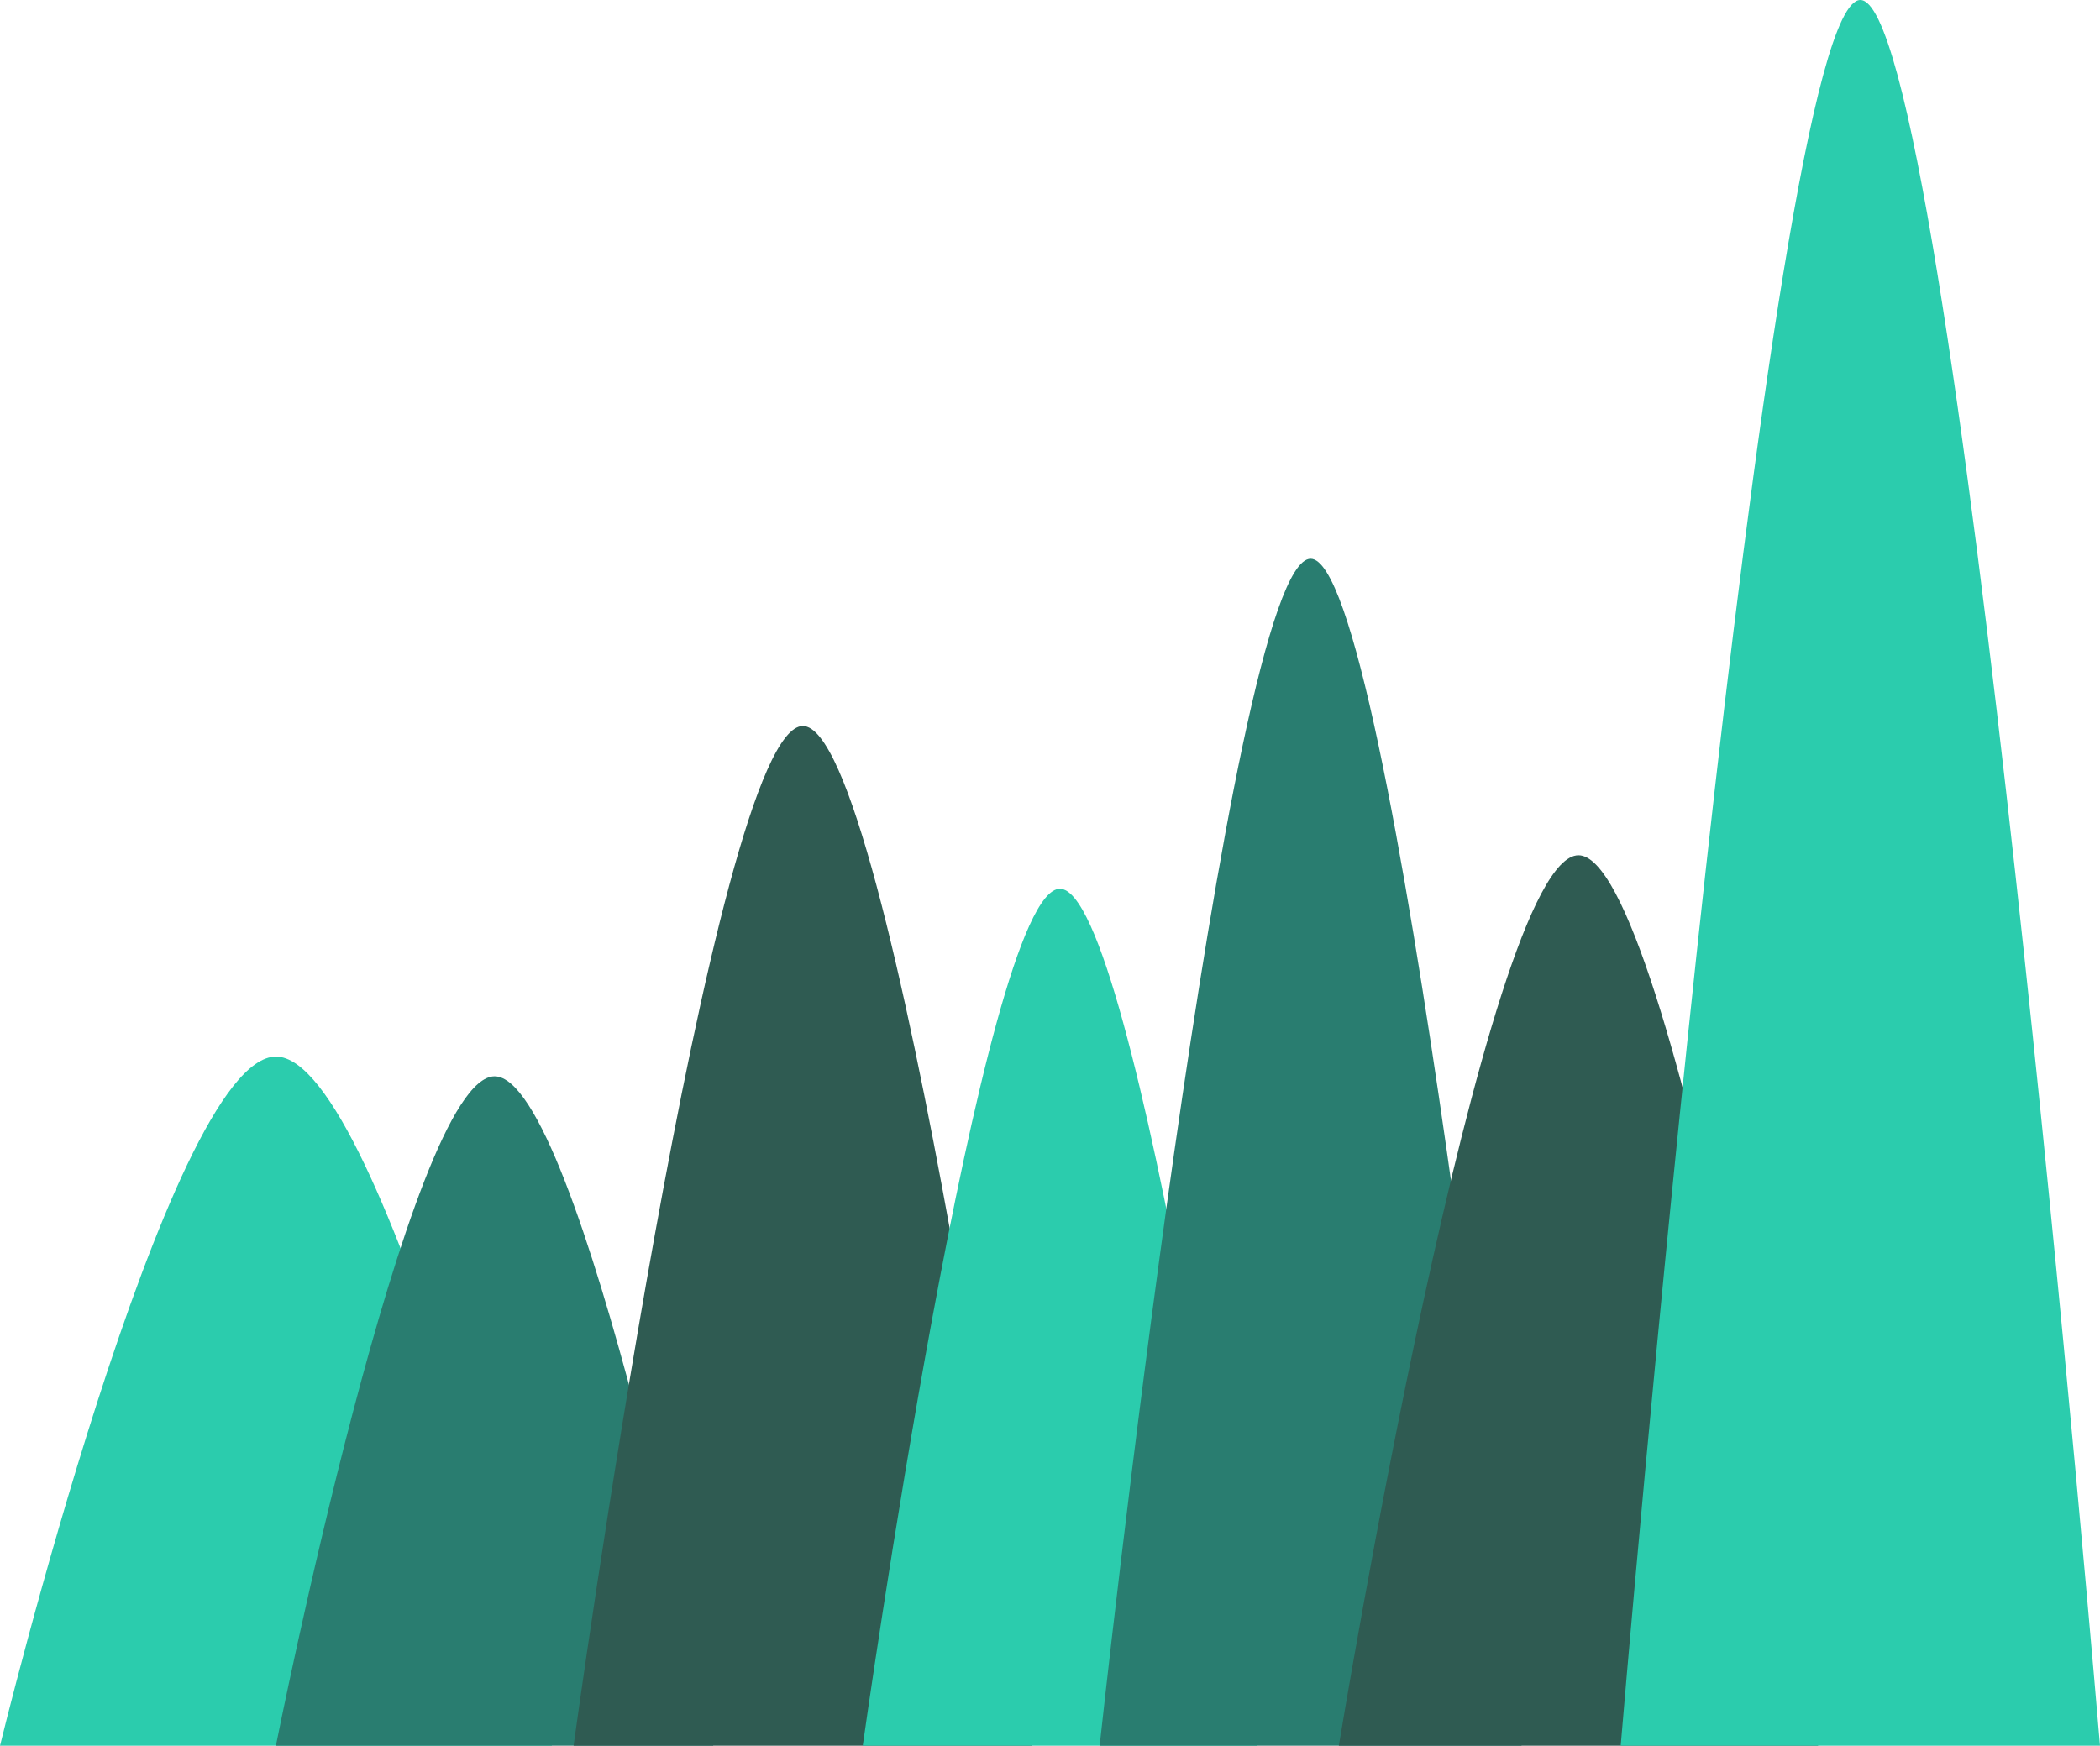
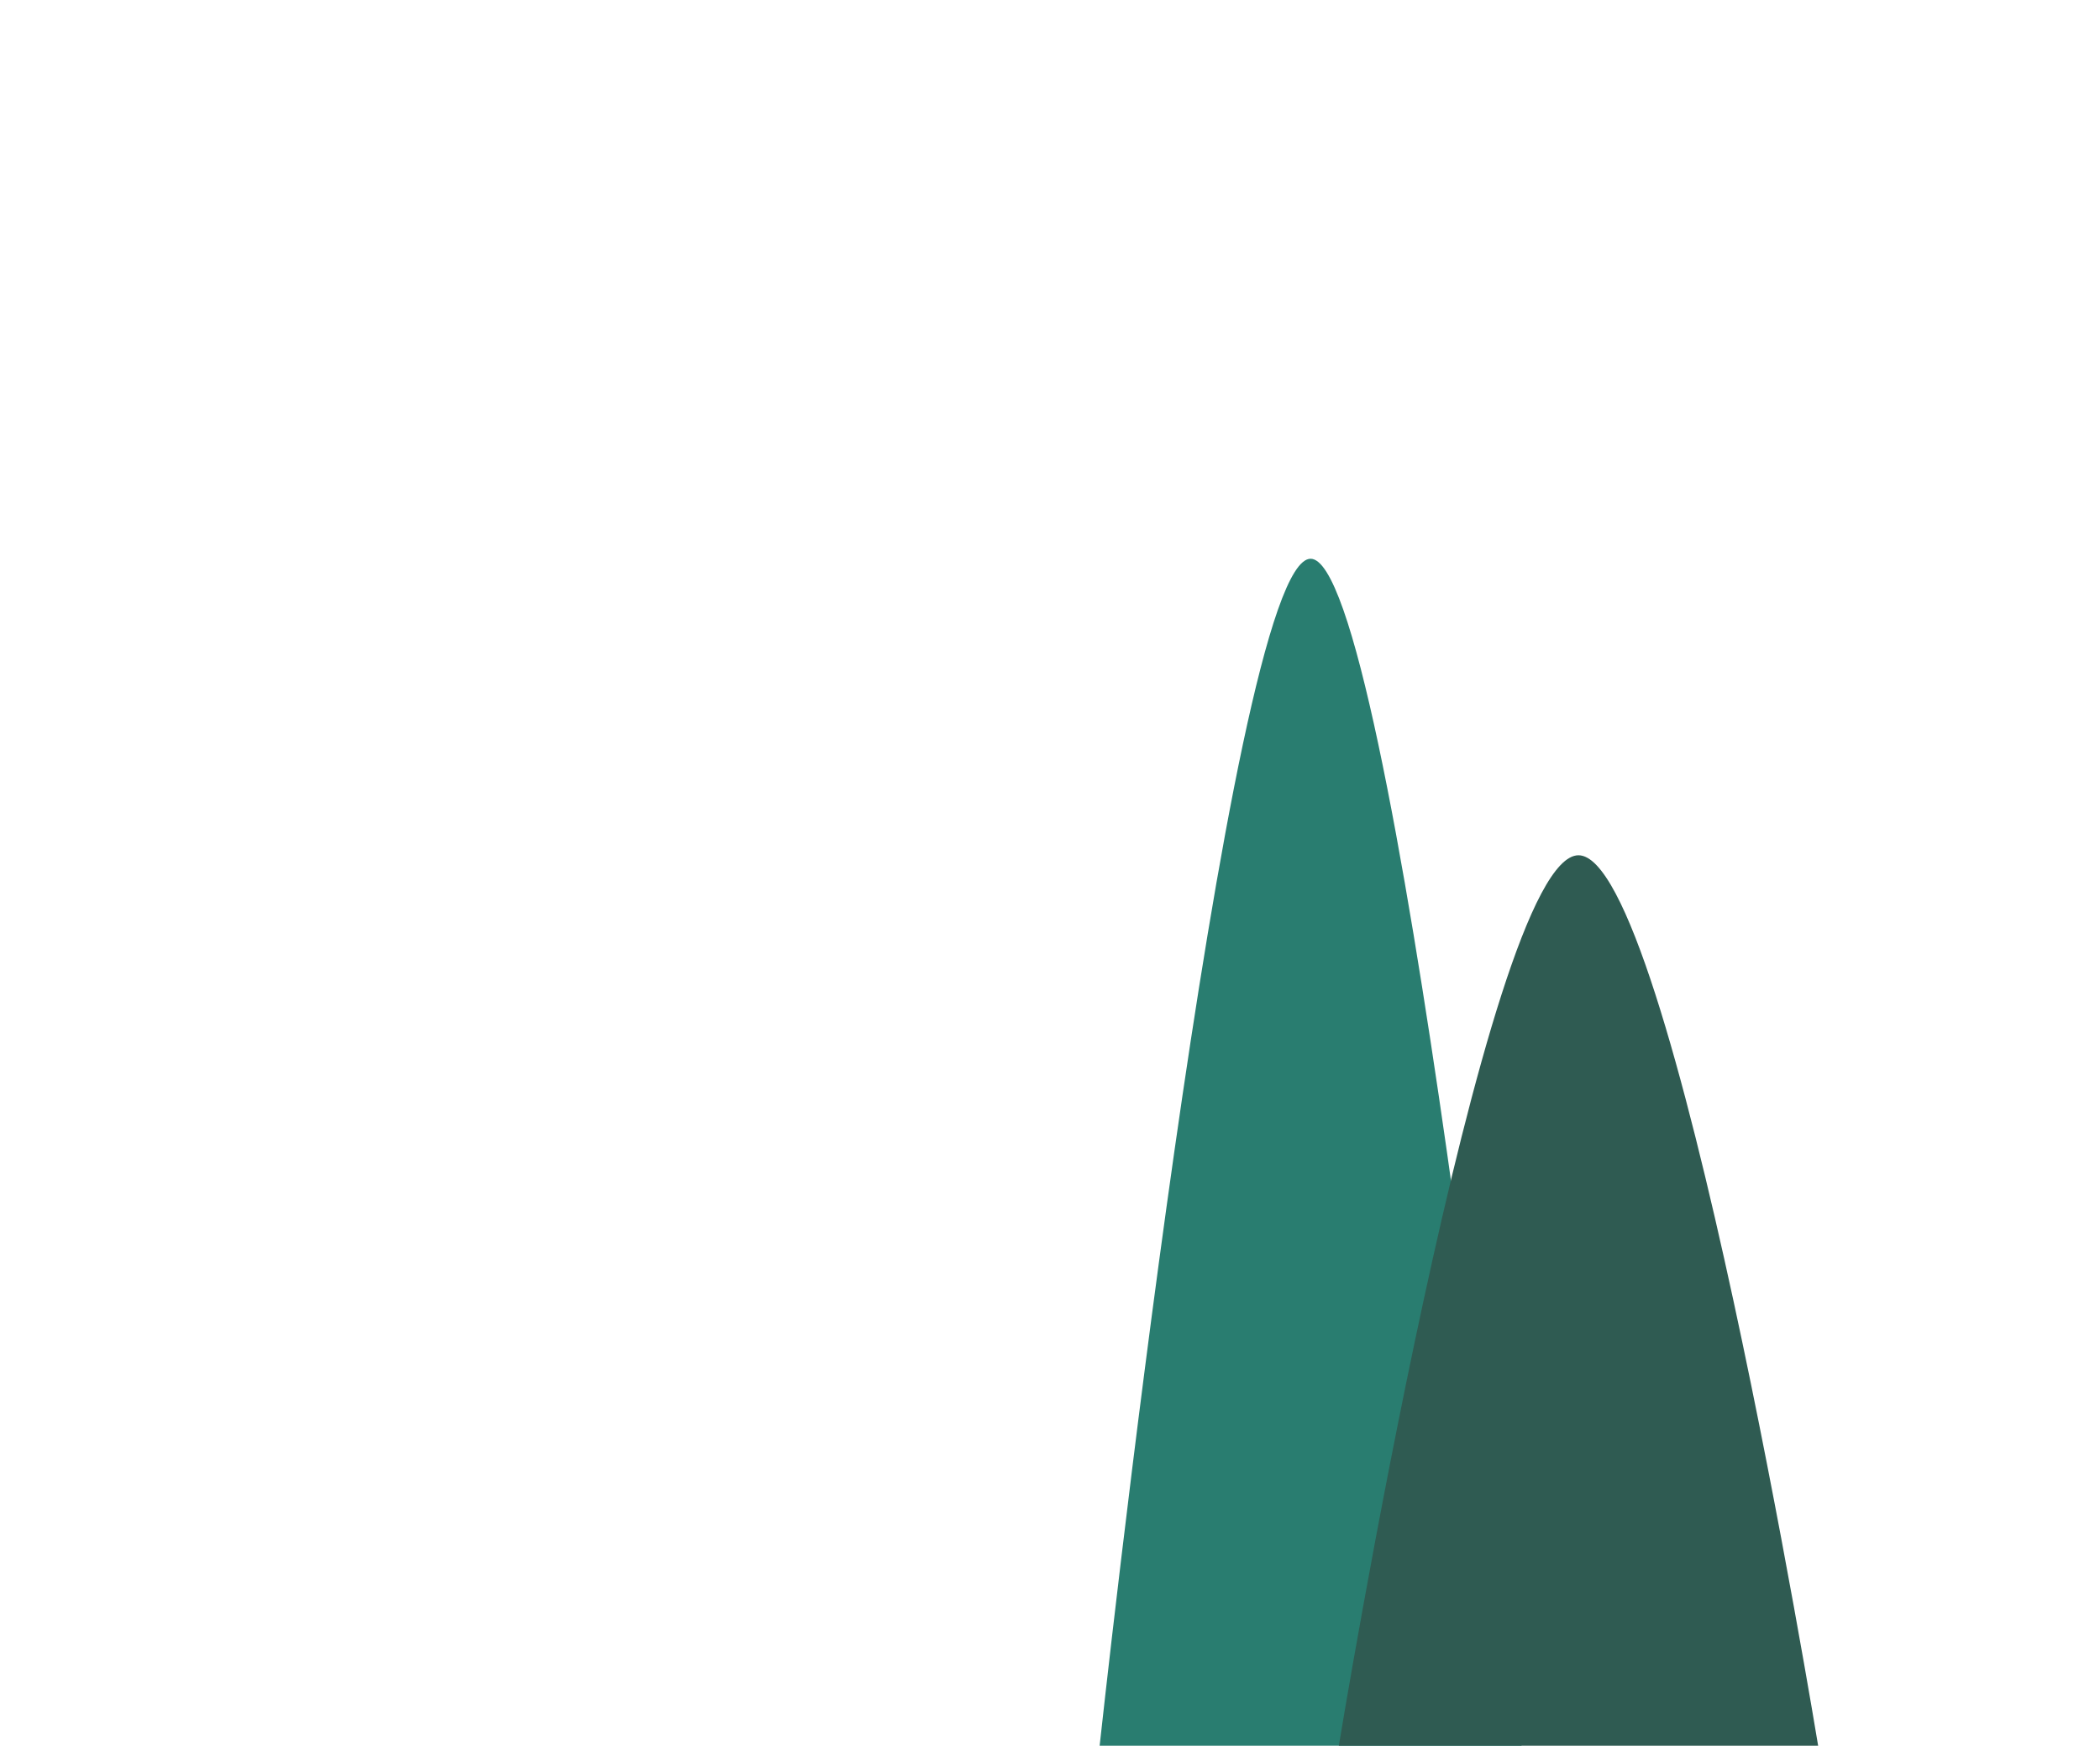
<svg xmlns="http://www.w3.org/2000/svg" id="Capa_2" viewBox="0 0 485.18 403.41">
  <defs>
    <style>      .cls-1 {        fill: #297d70;      }      .cls-2 {        fill: #2f5b52;      }      .cls-3 {        fill: #2bccad;      }    </style>
  </defs>
  <g id="Capa_1-2" data-name="Capa_1">
    <g>
-       <path class="cls-3" d="M0,403.41h127.51s-38.86-159.25-63.75-159.25S0,403.41,0,403.41Z" />
-       <path class="cls-1" d="M63.75,403.41h101.05s-30.79-154.69-50.53-154.69-50.53,154.69-50.53,154.69Z" />
-       <path class="cls-2" d="M132.52,403.41h105.94s-32.28-235.64-52.97-235.64-52.97,235.64-52.97,235.64Z" />
-       <path class="cls-3" d="M199.33,403.41h91.1s-27.76-198.02-45.55-198.02-45.55,198.02-45.55,198.02Z" />
      <path class="cls-1" d="M254.06,403.41h97.48s-29.71-274.29-48.74-274.29-48.74,274.29-48.74,274.29Z" />
      <path class="cls-2" d="M309.32,403.41h110.74s-33.75-205.77-55.37-205.77-55.37,205.77-55.37,205.77Z" />
-       <path class="cls-3" d="M374.44,403.41h110.74S451.43,0,429.81,0s-55.37,403.41-55.37,403.41Z" />
    </g>
  </g>
</svg>